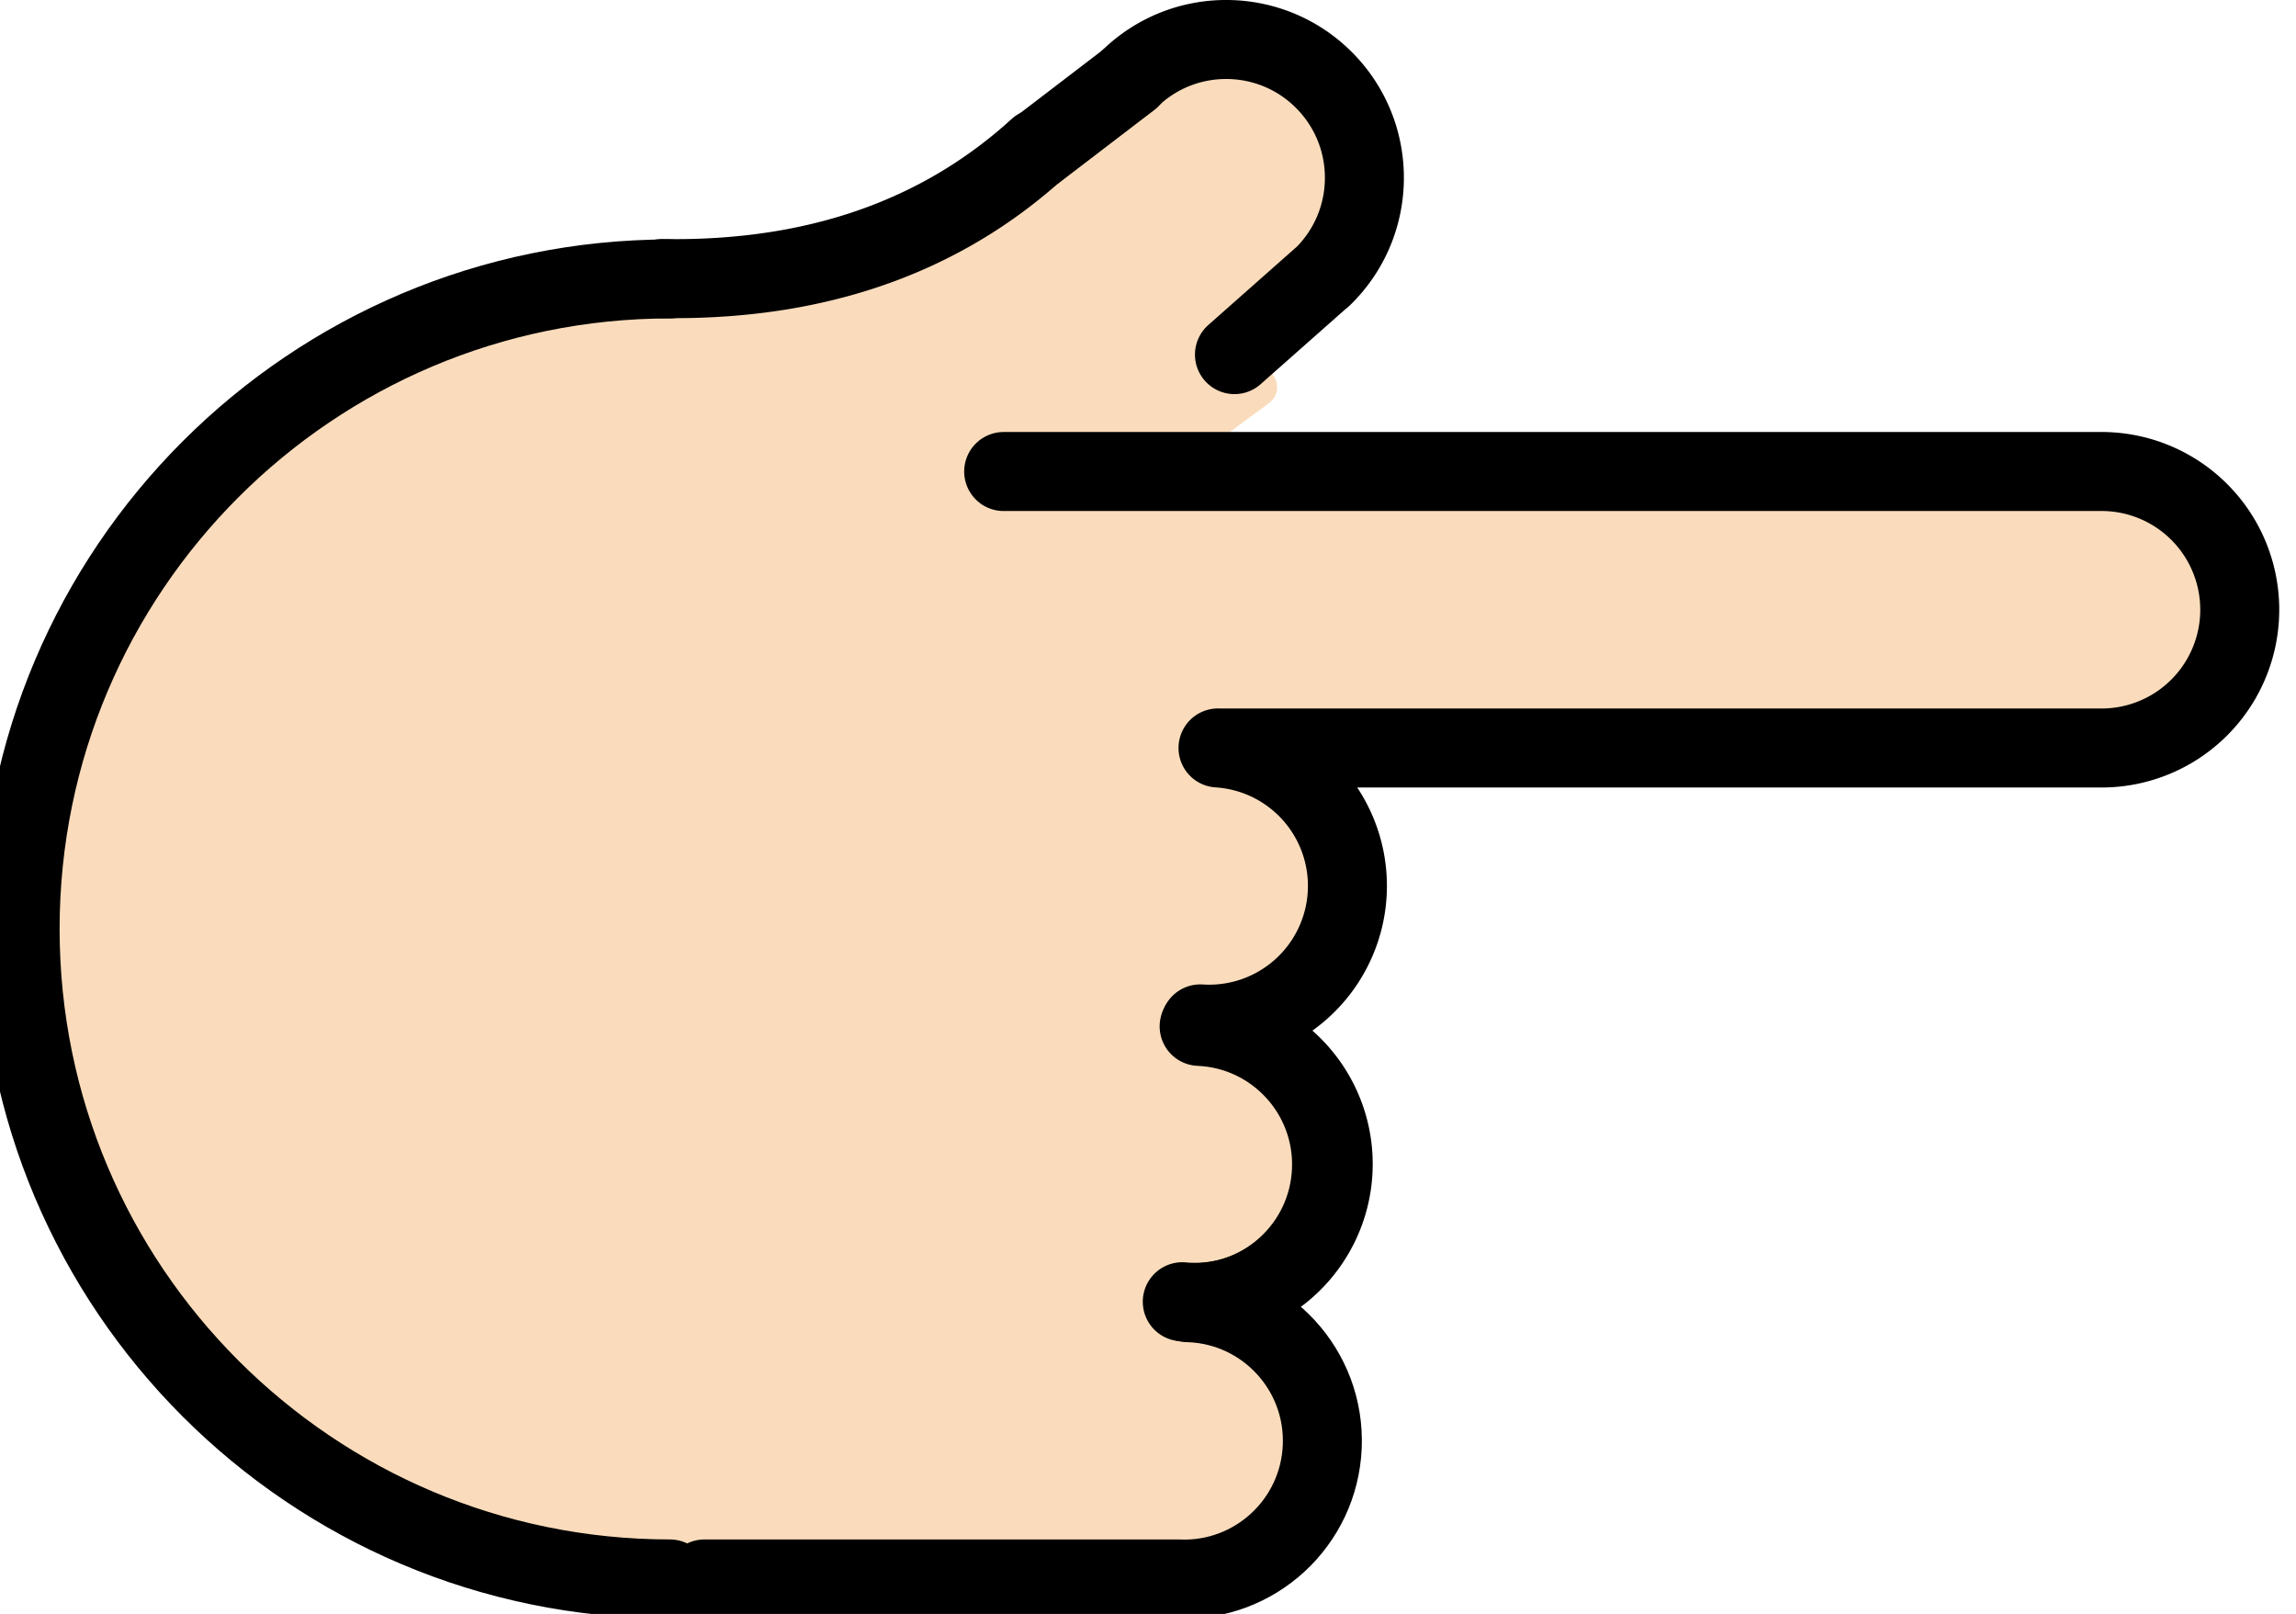
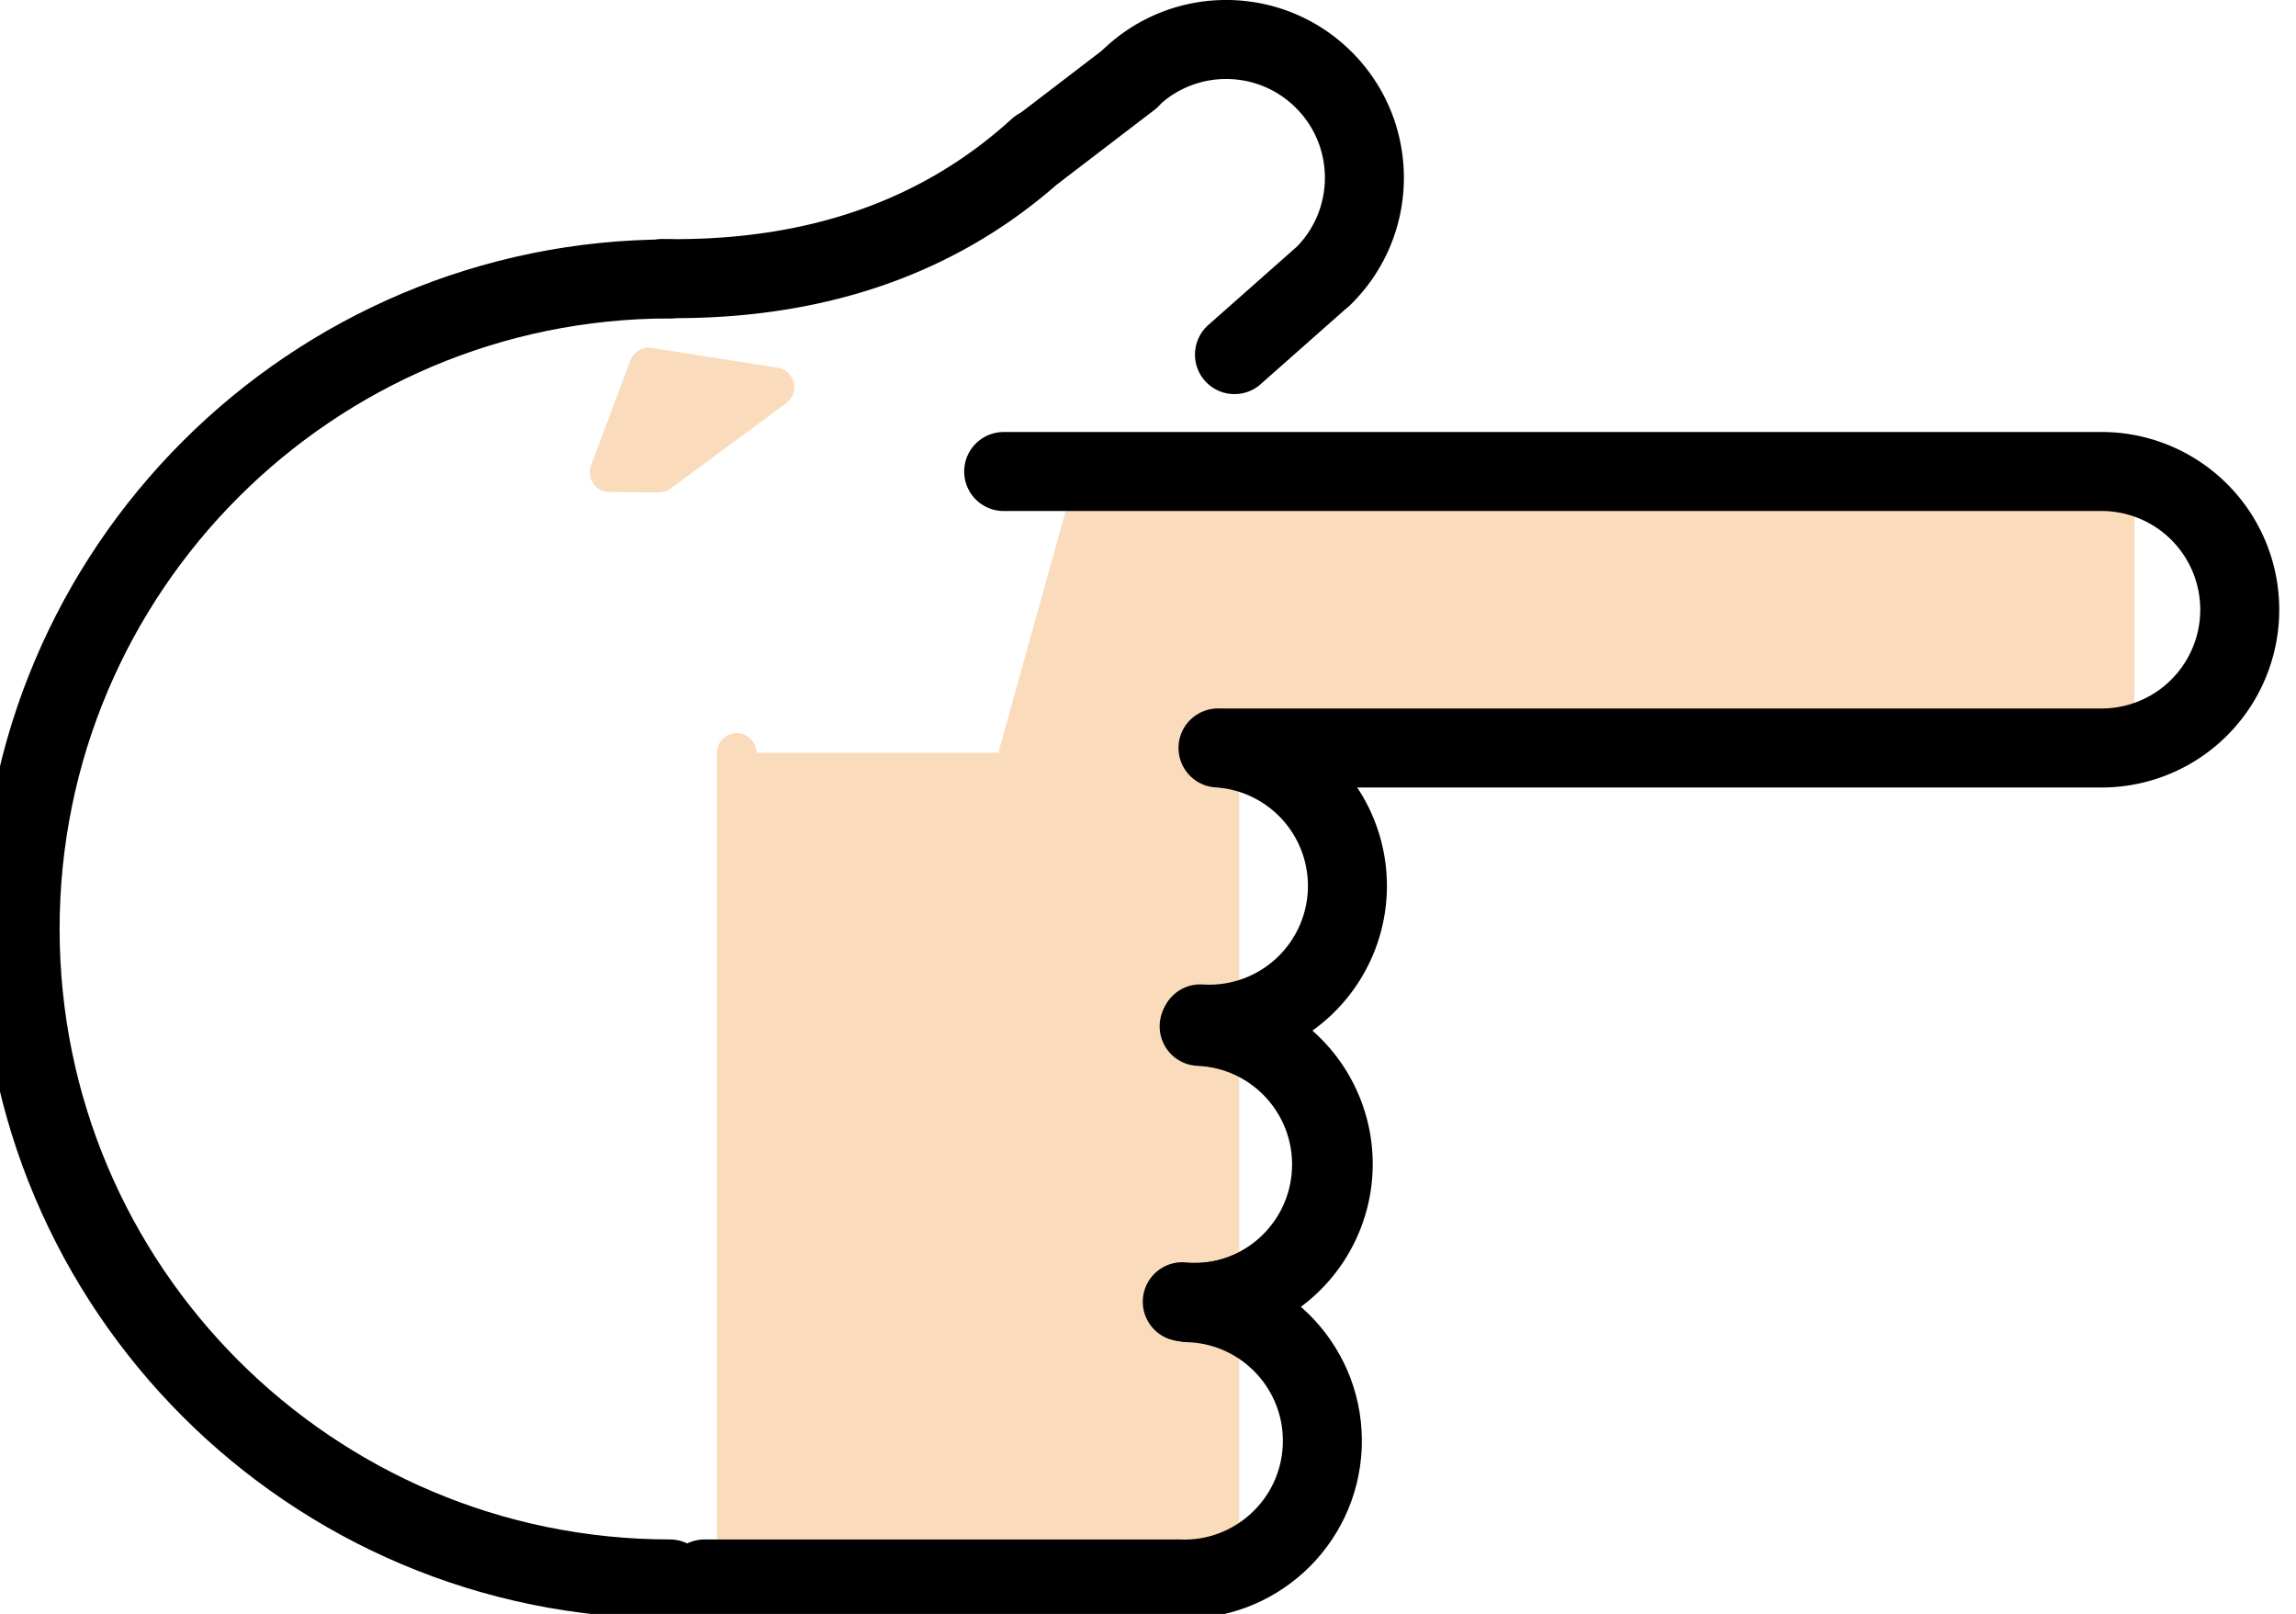
<svg xmlns="http://www.w3.org/2000/svg" xmlns:xlink="http://www.w3.org/1999/xlink" viewBox="0 0 121.125 85.125" fill="#fff" fill-rule="evenodd" stroke="#000" stroke-linecap="round" stroke-linejoin="round">
  <use xlink:href="#A" x="1.042" y="2.083" />
  <symbol id="A" overflow="visible">
    <g stroke="#fadcbc" stroke-linejoin="miter" stroke-linecap="butt" fill="#fadcbc" fill-rule="nonzero" stroke-width="2.083">
-       <path d="M38.333 80.764C13.385 80.764 0 65.848 0 46.91S12.367 6.702 64.902 12.291M36.123 81.196h25m.61-14.57c4.024.169 7.149 3.567 6.98 7.591s-3.567 7.149-7.591 6.98m1.096-29.148c4.024.169 7.149 3.567 6.98 7.591s-3.567 7.149-7.591 6.98" />
-       <path d="M62.498 52.039a7.29 7.29 0 0 1 5.487 11.438 7.29 7.29 0 0 1-6.656 3.097m1.885-29.208a7.29 7.29 0 0 1 5.602 11.32 7.29 7.29 0 0 1-6.535 3.234m-18.45-38.542C59.706 1.156 66.096-.674 68.894 2.222s-1.633 11.863-4.529 14.66m45.458 5.9a7.29 7.29 0 0 1 6.315 10.937 7.29 7.29 0 0 1-6.315 3.646" />
      <path d="M63.292 37.388h46.531m0-14.583H51.907m12.175-6.167l4.612-4.079M53.73 5.753c-4.467 4.069-10.767 7.027-19.837 6.875" />
-       <path d="M58.581 2.068L53.623 5.86m-.917 31.758l4.1-14.715h53.713v14.483zm10.583 0v43.588H37.821V37.622zm-6.708-14.792l2.073-5.533 6.637 1.042-6.104 4.508z" />
+       <path d="M58.581 2.068L53.623 5.86m-.917 31.758l4.1-14.715h53.713v14.483zm10.583 0v43.588H37.821V37.622m-6.708-14.792l2.073-5.533 6.637 1.042-6.104 4.508z" />
    </g>
    <g fill="none" stroke-width="4.167">
      <path d="M34.302 81.195C15.37 81.19.024 65.844.019 46.911.024 27.979 15.37 12.633 34.302 12.628m1.821 68.567h25m.61-14.569c4.024.169 7.149 3.567 6.98 7.591s-3.567 7.149-7.591 6.98m1.096-29.146c4.024.169 7.149 3.567 6.98 7.591s-3.567 7.149-7.591 6.98" />
      <path d="M62.498 52.039a7.29 7.29 0 0 1 5.487 11.438 7.29 7.29 0 0 1-6.656 3.097m1.885-29.208a7.29 7.29 0 0 1 5.602 11.32 7.29 7.29 0 0 1-6.536 3.234m-3.7-49.875c2.897-2.796 7.512-2.715 10.309.181s2.718 7.511-.177 10.309m41.11 10.25a7.29 7.29 0 0 1 6.315 10.938 7.29 7.29 0 0 1-6.315 3.646m-46.531 0h46.531m0-14.583H51.907m12.175-6.167l4.612-4.079M53.73 5.733c-4.467 4.069-10.767 7.027-19.837 6.875" />
      <path d="M58.581 2.068L53.623 5.86" />
    </g>
  </symbol>
</svg>